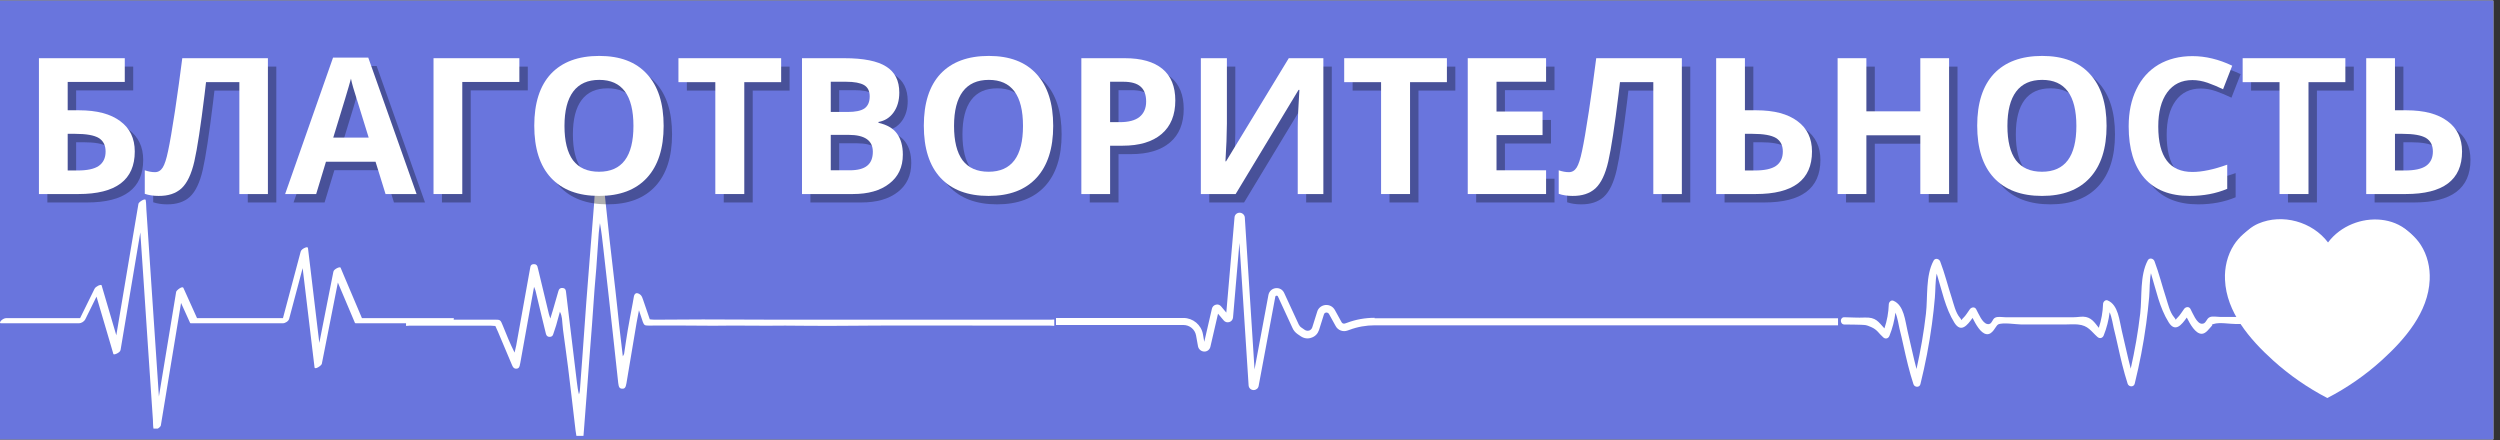
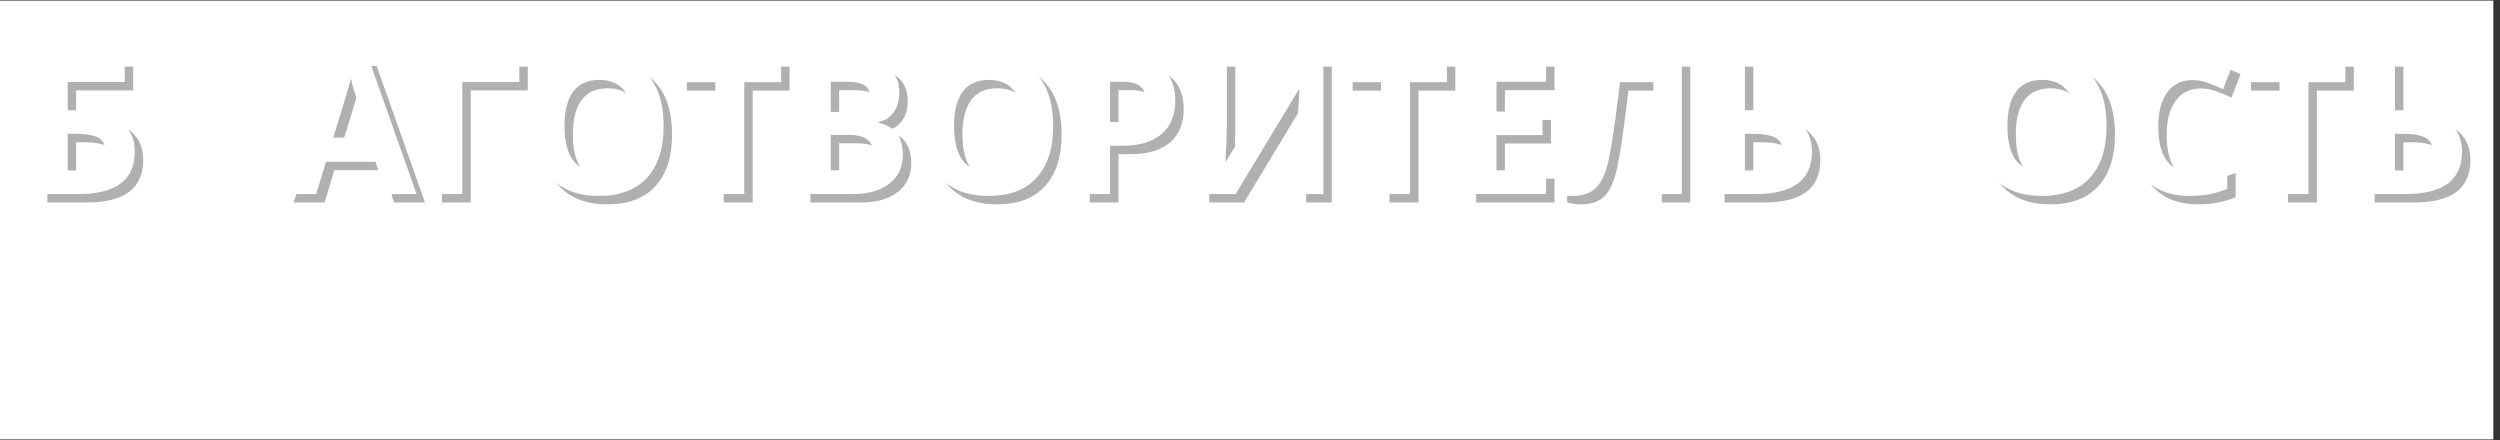
<svg xmlns="http://www.w3.org/2000/svg" width="250" zoomAndPan="magnify" viewBox="0 0 187.5 33" height="44" preserveAspectRatio="xMidYMid meet" version="1.0">
  <rect x="0" y="0" width="187.5" height="33" fill="#333333" stroke="none" />
  <defs>
    <g />
    <clipPath id="e2e67189cf">
      <path d="M 0 0.043 L 187 0.043 L 187 32.957 L 0 32.957 Z M 0 0.043 " clip-rule="nonzero" />
    </clipPath>
    <clipPath id="004a1fad23">
      <path d="M 138 16 L 182 16 L 182 29.867 L 138 29.867 Z M 138 16 " clip-rule="nonzero" />
    </clipPath>
    <clipPath id="23e6837f90">
      <path d="M 30.449 13.246 L 79.07 13.246 L 79.07 32.691 L 30.449 32.691 Z M 30.449 13.246 " clip-rule="nonzero" />
    </clipPath>
    <clipPath id="6534431203">
      <path d="M 0 14.957 L 34.047 14.957 L 34.047 32.145 L 0 32.145 Z M 0 14.957 " clip-rule="nonzero" />
    </clipPath>
    <clipPath id="a6068d947d">
      <path d="M 166.832 16.438 L 182.539 16.438 L 182.539 29.898 L 166.832 29.898 Z M 166.832 16.438 " clip-rule="nonzero" />
    </clipPath>
    <clipPath id="4c516e1e47">
      <path d="M 79.121 15.953 L 138 15.953 L 138 29.418 L 79.121 29.418 Z M 79.121 15.953 " clip-rule="nonzero" />
    </clipPath>
  </defs>
  <g clip-path="url(#e2e67189cf)">
    <path fill="#ffffff" d="M 0 0.043 L 187 0.043 L 187 32.957 L 0 32.957 Z M 0 0.043 " fill-opacity="1" fill-rule="nonzero" />
-     <path fill="#6975dd" d="M 0 0.043 L 187 0.043 L 187 32.957 L 0 32.957 Z M 0 0.043 " fill-opacity="1" fill-rule="nonzero" />
  </g>
  <g clip-path="url(#004a1fad23)">
-     <path fill="#ffffff" d="M 138.328 23.793 C 138.828 23.801 139.336 23.84 139.836 23.816 C 140.711 23.777 140.875 24.141 141.332 24.629 C 141.531 24.039 141.637 23.457 141.66 22.816 C 141.664 22.66 141.832 22.48 142.004 22.555 C 142.809 22.895 142.883 24.066 143.066 24.824 C 143.293 25.773 143.488 26.73 143.738 27.676 C 144.043 26.305 144.285 24.926 144.445 23.535 C 144.594 22.27 144.402 20.691 145.02 19.547 C 145.141 19.324 145.438 19.406 145.516 19.613 C 145.859 20.508 146.086 21.438 146.383 22.348 C 146.531 22.809 146.668 23.441 146.977 23.809 C 147.211 24.082 147.016 24.062 147.246 23.844 C 147.43 23.676 147.594 23.387 147.742 23.188 C 147.859 23.035 148.105 22.992 148.211 23.188 C 148.387 23.504 148.672 24.246 149.059 24.305 C 149.434 24.367 149.379 23.906 149.68 23.805 C 149.883 23.734 150.188 23.793 150.402 23.793 C 151.168 23.793 151.934 23.793 152.699 23.793 C 153.645 23.793 154.59 23.793 155.535 23.793 C 155.77 23.793 156.016 23.746 156.242 23.75 C 156.844 23.77 157.094 24.191 157.41 24.586 C 157.602 24.004 157.707 23.422 157.73 22.793 C 157.734 22.637 157.902 22.457 158.074 22.531 C 158.879 22.871 158.949 24.039 159.133 24.797 C 159.363 25.75 159.559 26.707 159.805 27.648 C 160.113 26.281 160.355 24.902 160.516 23.512 C 160.664 22.246 160.473 20.668 161.086 19.523 C 161.207 19.301 161.508 19.383 161.586 19.59 C 161.926 20.484 162.152 21.414 162.449 22.324 C 162.598 22.785 162.738 23.418 163.047 23.781 C 163.281 24.055 163.086 24.035 163.316 23.82 C 163.496 23.652 163.664 23.363 163.812 23.164 C 163.926 23.012 164.172 22.969 164.281 23.164 C 164.453 23.48 164.746 24.258 165.129 24.281 C 165.477 24.301 165.449 23.898 165.746 23.781 C 165.945 23.699 166.301 23.77 166.508 23.77 C 167.141 23.77 167.777 23.77 168.41 23.77 C 167.656 22.309 167.215 20.871 167.57 19.188 C 167.789 18.137 168.359 17.211 169.367 16.773 C 171.176 15.992 173.426 16.625 174.602 18.184 C 176.508 15.652 181.004 15.82 181.664 19.285 C 182.527 23.84 178.516 27.746 174.746 29.508 C 174.43 29.656 174.156 29.184 174.473 29.035 C 177.641 27.555 181.273 24.43 181.246 20.598 C 181.23 18.715 180.492 17.16 178.457 17 C 177.043 16.887 175.59 17.559 174.848 18.793 C 174.738 18.969 174.48 18.969 174.375 18.793 C 173.457 17.27 171.465 16.613 169.801 17.184 C 168.82 17.516 168.305 18.34 168.102 19.32 C 167.75 21.004 168.297 22.426 169.102 23.891 C 169.203 24.07 169.078 24.301 168.867 24.301 C 168.477 24.301 168.086 24.301 167.691 24.301 C 167.219 24.301 166.465 24.152 166.016 24.301 C 165.73 24.398 166.035 24.281 165.863 24.465 C 165.68 24.656 165.434 25.043 165.113 25.035 C 164.656 25.023 164.266 24.324 164.008 23.816 C 163.621 24.367 163.141 24.957 162.652 24.176 C 161.961 23.074 161.703 21.742 161.32 20.492 C 161.207 21.07 161.234 21.711 161.188 22.273 C 161.129 22.941 161.055 23.609 160.965 24.277 C 160.758 25.797 160.469 27.297 160.102 28.781 C 160.031 29.055 159.656 29.027 159.574 28.781 C 159.27 27.836 159.047 26.875 158.832 25.902 C 158.734 25.473 158.641 25.043 158.531 24.613 C 158.473 24.387 158.395 23.809 158.223 23.418 C 158.152 24.016 158.004 24.59 157.777 25.16 C 157.699 25.355 157.488 25.422 157.32 25.281 C 156.816 24.84 156.629 24.41 155.84 24.336 C 155.516 24.305 155.176 24.336 154.852 24.336 C 153.766 24.336 152.684 24.336 151.602 24.336 C 151.254 24.336 150.188 24.16 149.855 24.336 C 149.676 24.43 149.453 25.141 148.973 25.059 C 148.543 24.984 148.188 24.332 147.941 23.844 C 147.551 24.398 147.074 24.988 146.582 24.207 C 145.895 23.105 145.637 21.77 145.254 20.52 C 145.141 21.102 145.164 21.742 145.117 22.305 C 145.059 22.973 144.988 23.641 144.895 24.309 C 144.691 25.824 144.398 27.328 144.031 28.812 C 143.965 29.086 143.586 29.059 143.508 28.812 C 143.199 27.867 142.977 26.906 142.762 25.934 C 142.668 25.504 142.57 25.074 142.461 24.645 C 142.406 24.414 142.324 23.84 142.156 23.449 C 142.082 24.047 141.938 24.621 141.707 25.191 C 141.629 25.387 141.418 25.453 141.254 25.312 C 140.887 24.992 140.812 24.738 140.34 24.531 C 139.922 24.352 139.941 24.383 139.586 24.359 C 139.168 24.336 138.746 24.348 138.328 24.34 C 137.977 24.328 137.977 23.785 138.328 23.793 Z M 138.328 23.793 " fill-opacity="1" fill-rule="nonzero" />
-   </g>
+     </g>
  <g clip-path="url(#23e6837f90)">
    <path fill="#ffffff" d="M 79.121 24.441 C 79 24.434 78.879 24.422 78.758 24.422 C 75.246 24.418 71.73 24.418 68.219 24.414 C 67.383 24.414 66.551 24.41 65.719 24.418 C 64.531 24.422 63.344 24.441 62.16 24.441 C 61.066 24.445 59.977 24.426 58.887 24.422 C 58.426 24.422 57.969 24.43 57.512 24.43 C 56.637 24.426 55.766 24.418 54.891 24.418 C 54.418 24.418 53.949 24.434 53.477 24.43 C 52.602 24.43 51.73 24.418 50.855 24.414 C 50.117 24.41 49.379 24.414 48.641 24.418 C 48.367 24.418 48.309 24.395 48.215 24.152 C 48.121 23.891 48.039 23.621 47.922 23.27 C 47.852 23.641 47.793 23.918 47.746 24.195 C 47.492 25.707 47.238 27.227 46.984 28.742 C 46.93 29.07 46.852 29.168 46.648 29.152 C 46.469 29.137 46.406 29.047 46.367 28.727 C 46.234 27.508 46.102 26.285 45.969 25.066 C 45.852 24.008 45.734 22.949 45.617 21.891 C 45.496 20.793 45.371 19.691 45.246 18.594 C 45.176 17.977 45.109 17.359 44.996 16.738 C 44.965 16.988 44.926 17.238 44.906 17.488 C 44.84 18.363 44.785 19.238 44.723 20.113 C 44.684 20.641 44.629 21.164 44.59 21.688 C 44.523 22.59 44.465 23.488 44.398 24.391 C 44.336 25.266 44.262 26.137 44.195 27.012 C 44.129 27.875 44.07 28.734 44 29.598 C 43.926 30.594 43.844 31.59 43.77 32.586 C 43.758 32.711 43.754 32.832 43.609 32.883 C 43.422 32.949 43.262 32.863 43.223 32.652 C 43.176 32.414 43.156 32.172 43.125 31.93 C 42.953 30.48 42.789 29.031 42.609 27.586 C 42.492 26.637 42.352 25.688 42.227 24.738 C 42.191 24.457 42.18 24.176 42.148 23.895 C 42.125 23.723 42.086 23.555 41.992 23.379 C 41.898 23.723 41.809 24.062 41.711 24.402 C 41.645 24.625 41.562 24.836 41.496 25.055 C 41.457 25.191 41.379 25.258 41.238 25.266 C 41.07 25.273 40.98 25.18 40.945 25.039 C 40.852 24.672 40.766 24.305 40.676 23.938 C 40.508 23.23 40.34 22.523 40.168 21.816 C 40.148 21.738 40.113 21.668 40.055 21.512 C 39.898 22.359 39.758 23.125 39.621 23.891 C 39.422 25.004 39.223 26.121 39.02 27.234 C 39.016 27.262 39.004 27.289 39 27.312 C 38.977 27.484 38.93 27.645 38.723 27.652 C 38.531 27.656 38.457 27.52 38.391 27.355 C 38.047 26.531 37.699 25.711 37.352 24.895 C 37.289 24.746 37.219 24.602 37.152 24.449 C 37.031 24.438 36.922 24.426 36.816 24.426 C 34.777 24.426 32.734 24.426 30.695 24.426 C 30.613 24.426 30.535 24.438 30.453 24.445 C 30.453 24.285 30.453 24.121 30.453 23.961 C 30.656 23.965 30.859 23.973 31.059 23.973 C 33.062 23.973 35.059 23.973 37.062 23.973 C 37.531 23.973 37.531 23.977 37.711 24.418 C 37.98 25.094 38.254 25.766 38.594 26.445 C 38.637 26.262 38.684 26.078 38.719 25.895 C 39.039 24.113 39.359 22.336 39.68 20.555 C 39.711 20.371 39.746 20.184 39.781 20 C 39.805 19.875 39.895 19.82 40.012 19.812 C 40.148 19.801 40.254 19.844 40.305 19.977 C 40.328 20.039 40.34 20.105 40.355 20.172 C 40.625 21.301 40.895 22.426 41.168 23.555 C 41.188 23.645 41.227 23.73 41.277 23.887 C 41.359 23.621 41.422 23.418 41.48 23.219 C 41.617 22.754 41.75 22.289 41.883 21.82 C 41.93 21.648 42.039 21.582 42.211 21.598 C 42.383 21.617 42.434 21.73 42.449 21.879 C 42.535 22.586 42.617 23.293 42.703 24 C 42.77 24.547 42.836 25.094 42.902 25.641 C 43.027 26.66 43.148 27.68 43.27 28.695 C 43.305 28.988 43.344 29.277 43.422 29.578 C 43.445 29.492 43.484 29.406 43.488 29.32 C 43.555 28.5 43.613 27.676 43.672 26.855 C 43.773 25.457 43.871 24.055 43.973 22.656 C 44.062 21.457 44.16 20.262 44.254 19.066 C 44.352 17.828 44.453 16.59 44.551 15.352 C 44.586 14.867 44.617 14.379 44.648 13.895 C 44.656 13.773 44.66 13.652 44.672 13.531 C 44.691 13.367 44.762 13.246 44.953 13.246 C 45.137 13.246 45.207 13.352 45.227 13.527 C 45.262 13.875 45.316 14.223 45.355 14.57 C 45.477 15.684 45.59 16.797 45.711 17.91 C 45.855 19.199 46.012 20.484 46.156 21.773 C 46.258 22.645 46.344 23.52 46.438 24.391 C 46.523 25.148 46.617 25.906 46.711 26.723 C 46.766 26.625 46.801 26.582 46.809 26.531 C 46.898 25.945 46.98 25.359 47.078 24.777 C 47.191 24.113 47.32 23.449 47.445 22.785 C 47.477 22.602 47.512 22.414 47.543 22.23 C 47.57 22.094 47.645 21.98 47.773 21.988 C 47.875 21.992 47.996 22.066 48.07 22.145 C 48.145 22.23 48.188 22.355 48.227 22.469 C 48.395 22.949 48.559 23.434 48.734 23.949 C 48.84 23.957 48.961 23.977 49.078 23.977 C 50.289 23.973 51.504 23.957 52.715 23.957 C 54.297 23.957 55.875 23.973 57.453 23.973 C 59.074 23.977 60.695 23.977 62.312 23.977 C 63.461 23.977 64.605 23.977 65.75 23.977 C 70.102 23.977 74.449 23.977 78.801 23.977 C 78.906 23.977 79.016 23.965 79.121 23.961 C 79.121 24.117 79.121 24.281 79.121 24.441 Z M 79.121 24.441 " fill-opacity="1" fill-rule="nonzero" />
  </g>
  <g clip-path="url(#6534431203)">
-     <path fill="#ffffff" d="M 33.973 23.859 C 33.199 23.859 32.426 23.859 31.648 23.859 C 30.414 23.859 29.18 23.859 27.941 23.859 C 27.676 23.859 27.41 23.859 27.145 23.859 C 26.68 22.758 26.215 21.66 25.746 20.559 C 25.68 20.402 25.613 20.242 25.547 20.082 C 25.508 19.992 25.293 20.102 25.25 20.125 C 25.156 20.18 25.027 20.262 25.004 20.379 C 24.844 21.188 24.684 21.996 24.523 22.805 C 24.332 23.773 24.141 24.746 23.949 25.719 C 23.895 25.262 23.84 24.805 23.785 24.352 C 23.602 22.793 23.414 21.234 23.227 19.676 C 23.184 19.32 23.141 18.961 23.098 18.605 C 23.086 18.488 22.898 18.566 22.836 18.598 C 22.723 18.652 22.586 18.742 22.551 18.871 C 22.137 20.426 21.723 21.98 21.309 23.535 C 21.281 23.641 21.25 23.75 21.223 23.859 C 20.578 23.859 19.93 23.859 19.285 23.859 C 18.047 23.859 16.812 23.859 15.578 23.859 C 15.309 23.859 15.043 23.859 14.777 23.859 C 14.438 23.102 14.094 22.348 13.754 21.59 C 13.676 21.422 13.23 21.773 13.211 21.891 C 13.02 23.051 12.828 24.215 12.637 25.375 C 12.395 26.828 12.156 28.281 11.918 29.738 C 11.836 28.555 11.758 27.375 11.68 26.195 C 11.57 24.57 11.461 22.945 11.352 21.32 C 11.258 19.91 11.164 18.5 11.07 17.09 C 11.039 16.629 11.008 16.168 10.977 15.707 C 10.961 15.492 10.969 15.262 10.934 15.051 C 10.93 15.039 10.93 15.031 10.93 15.02 C 10.918 14.828 10.406 15.141 10.383 15.285 C 10.168 16.551 9.957 17.816 9.742 19.078 C 9.406 21.094 9.066 23.109 8.727 25.125 C 8.727 25.133 8.727 25.141 8.723 25.148 C 8.414 24.098 8.105 23.051 7.797 22 C 7.738 21.801 7.68 21.602 7.621 21.402 C 7.598 21.324 7.395 21.41 7.363 21.426 C 7.262 21.477 7.145 21.555 7.09 21.66 C 6.73 22.395 6.367 23.125 6.008 23.859 C 5.453 23.859 4.902 23.859 4.352 23.859 C 3.301 23.859 2.25 23.859 1.199 23.859 C 0.957 23.859 0.715 23.859 0.469 23.859 C 0.332 23.859 0.18 23.949 0.082 24.047 C 0.035 24.098 -0.07 24.246 0.074 24.246 C 0.73 24.246 1.391 24.246 2.047 24.246 C 3.098 24.246 4.148 24.246 5.199 24.246 C 5.441 24.246 5.688 24.246 5.93 24.246 C 6.094 24.246 6.316 24.109 6.391 23.961 C 6.672 23.391 6.957 22.816 7.238 22.246 C 7.602 23.48 7.965 24.715 8.328 25.949 C 8.387 26.148 8.445 26.348 8.5 26.543 C 8.527 26.637 8.762 26.52 8.797 26.5 C 8.891 26.449 9.023 26.363 9.043 26.246 C 9.258 24.98 9.469 23.719 9.68 22.453 C 9.961 20.781 10.242 19.105 10.523 17.434 C 10.605 18.625 10.684 19.816 10.766 21.008 C 10.875 22.633 10.984 24.258 11.09 25.883 C 11.188 27.289 11.281 28.699 11.375 30.109 C 11.406 30.57 11.438 31.031 11.469 31.496 C 11.48 31.711 11.473 31.941 11.512 32.152 C 11.512 32.16 11.512 32.172 11.512 32.18 C 11.527 32.375 12.039 32.062 12.062 31.914 C 12.254 30.754 12.445 29.59 12.637 28.43 C 12.941 26.582 13.246 24.738 13.551 22.895 C 13.562 22.836 13.57 22.777 13.578 22.719 C 13.805 23.219 14.031 23.719 14.258 24.219 C 14.273 24.238 14.297 24.25 14.324 24.246 C 15.102 24.246 15.875 24.246 16.648 24.246 C 17.887 24.246 19.121 24.246 20.359 24.246 C 20.641 24.246 20.926 24.246 21.211 24.246 C 21.387 24.246 21.637 24.094 21.684 23.918 C 22.023 22.648 22.359 21.379 22.699 20.109 C 22.766 20.676 22.832 21.242 22.902 21.805 C 23.086 23.363 23.273 24.922 23.461 26.48 C 23.504 26.836 23.547 27.191 23.59 27.551 C 23.613 27.754 24.109 27.422 24.137 27.285 C 24.297 26.477 24.457 25.668 24.617 24.859 C 24.855 23.637 25.098 22.414 25.34 21.191 C 25.699 22.039 26.059 22.891 26.418 23.738 C 26.488 23.898 26.555 24.059 26.621 24.219 C 26.641 24.238 26.664 24.25 26.691 24.246 C 27.465 24.246 28.238 24.246 29.016 24.246 C 30.25 24.246 31.488 24.246 32.723 24.246 C 33.008 24.246 33.293 24.246 33.578 24.246 C 33.715 24.246 33.871 24.152 33.965 24.055 C 34.012 24.008 34.117 23.859 33.973 23.859 " fill-opacity="1" fill-rule="nonzero" />
-   </g>
+     </g>
  <g clip-path="url(#a6068d947d)">
    <path fill="#ffffff" d="M 181.555 18.363 C 180.781 17.172 179.32 16.438 177.879 16.516 C 176.516 16.59 175.223 17.383 174.551 18.543 C 173.879 17.383 172.586 16.59 171.223 16.516 C 169.781 16.438 168.32 17.172 167.547 18.363 C 167.047 19.137 166.832 20.07 166.875 20.984 C 166.98 23.418 168.727 25.441 170.469 27.02 C 171.699 28.133 173.074 29.086 174.551 29.852 C 176.031 29.086 177.406 28.133 178.633 27.02 C 180.375 25.441 182.121 23.418 182.227 20.984 C 182.27 20.07 182.055 19.137 181.555 18.363 Z M 181.555 18.363 " fill-opacity="1" fill-rule="nonzero" />
  </g>
  <g clip-path="url(#4c516e1e47)">
    <path fill="#ffffff" d="M 103.094 23.836 C 102.387 23.836 101.676 23.961 101.012 24.215 L 100.871 24.262 C 100.781 24.293 100.668 24.262 100.621 24.168 L 100.117 23.254 C 99.969 22.988 99.703 22.852 99.406 22.875 C 99.109 22.91 98.867 23.102 98.789 23.379 L 98.422 24.547 C 98.387 24.66 98.297 24.754 98.191 24.789 C 98.078 24.82 97.961 24.809 97.859 24.742 L 97.609 24.57 C 97.516 24.512 97.449 24.422 97.402 24.328 L 96.312 21.969 C 96.199 21.719 95.945 21.578 95.672 21.613 C 95.398 21.648 95.191 21.844 95.133 22.117 L 94.09 27.707 L 93.359 16.285 C 93.336 16.117 93.176 15.953 92.969 15.953 C 92.773 15.953 92.602 16.105 92.59 16.297 L 91.973 23.445 L 91.582 22.977 C 91.488 22.863 91.328 22.805 91.191 22.852 C 91.043 22.887 90.93 23 90.895 23.148 L 90.32 25.637 L 90.219 25.062 C 90.094 24.363 89.473 23.848 88.762 23.848 L 79.199 23.848 L 79.199 24.375 L 88.762 24.375 C 89.223 24.375 89.621 24.707 89.703 25.152 L 89.852 25.98 C 89.898 26.195 90.082 26.355 90.309 26.367 C 90.539 26.379 90.734 26.219 90.781 26 L 91.352 23.527 L 91.777 24.031 C 91.879 24.156 92.039 24.203 92.199 24.156 C 92.348 24.113 92.465 23.973 92.477 23.812 L 92.957 18.223 L 93.645 28.898 C 93.656 29.094 93.805 29.242 94 29.254 C 94.012 29.254 94.012 29.254 94.023 29.254 C 94.207 29.254 94.367 29.129 94.398 28.945 L 95.648 22.254 C 95.66 22.188 95.707 22.176 95.742 22.176 C 95.762 22.176 95.82 22.176 95.844 22.234 L 96.934 24.594 C 97.012 24.777 97.148 24.938 97.309 25.051 L 97.562 25.223 C 97.801 25.383 98.09 25.43 98.363 25.324 C 98.641 25.234 98.832 25.027 98.926 24.754 L 99.293 23.586 C 99.324 23.457 99.441 23.445 99.465 23.438 C 99.496 23.438 99.602 23.438 99.668 23.539 L 100.176 24.457 C 100.348 24.777 100.734 24.914 101.066 24.789 L 101.203 24.742 C 101.812 24.512 102.453 24.398 103.105 24.398 L 137.852 24.398 L 137.852 23.871 L 103.094 23.871 Z M 103.094 23.836 " fill-opacity="1" fill-rule="nonzero" />
  </g>
  <g fill="#000000" fill-opacity="0.31">
    <g transform="translate(2.271, 15.185)">
      <g>
        <path d="M 3.438 -6.281 L 4.297 -6.281 C 5.629 -6.281 6.656 -6.008 7.375 -5.469 C 8.102 -4.938 8.469 -4.176 8.469 -3.188 C 8.469 -1.062 7.062 0 4.25 0 L 1.281 0 L 1.281 -10.188 L 7.719 -10.188 L 7.719 -8.406 L 3.438 -8.406 Z M 3.438 -1.766 L 4.172 -1.766 C 4.898 -1.766 5.43 -1.879 5.766 -2.109 C 6.109 -2.348 6.281 -2.707 6.281 -3.188 C 6.281 -3.656 6.109 -3.992 5.766 -4.203 C 5.422 -4.41 4.832 -4.516 4 -4.516 L 3.438 -4.516 Z M 3.438 -1.766 " />
      </g>
    </g>
  </g>
  <g fill="#000000" fill-opacity="0.31">
    <g transform="translate(11.38, 15.185)">
      <g>
+         </g>
+     </g>
+   </g>
+   <g fill="#000000" fill-opacity="0.31">
+     <g transform="translate(22.016, 15.185)">
+       <g>
+         <path d="M 7.531 0 L 6.781 -2.422 L 3.062 -2.422 L 2.328 0 L 0 0 L 3.594 -10.234 L 6.234 -10.234 L 9.859 0 Z M 6.266 -4.234 C 5.586 -6.43 5.203 -7.676 5.109 -7.969 C 5.023 -8.258 4.969 -8.488 4.938 -8.656 C 4.781 -8.062 4.336 -6.586 3.609 -4.234 Z M 6.266 -4.234 " />
+       </g>
+     </g>
+   </g>
+   <g fill="#000000" fill-opacity="0.31">
+     <g transform="translate(31.865, 15.185)">
+       <g>
+         <path d="M 7.719 -10.188 L 7.719 -8.406 L 3.438 -8.406 L 3.438 0 L 1.281 0 L 1.281 -10.188 Z M 7.719 -10.188 " />
+       </g>
+     </g>
+   </g>
+   <g fill="#000000" fill-opacity="0.31">
+     <g transform="translate(39.873, 15.185)">
+       <g>
+         <path d="M 10.531 -5.109 C 10.531 -3.422 10.113 -2.125 9.281 -1.219 C 8.445 -0.312 7.25 0.141 5.688 0.141 C 4.125 0.141 2.922 -0.312 2.078 -1.219 C 1.242 -2.125 0.828 -3.426 0.828 -5.125 C 0.828 -6.82 1.242 -8.117 2.078 -9.016 C 2.922 -9.91 4.129 -10.359 5.703 -10.359 C 7.266 -10.359 8.457 -9.906 9.281 -9 C 10.113 -8.102 10.531 -6.805 10.531 -5.109 Z M 3.094 -5.109 C 3.094 -3.973 3.305 -3.113 3.734 -2.531 C 4.172 -1.957 4.82 -1.672 5.688 -1.672 C 7.406 -1.672 8.266 -2.816 8.266 -5.109 C 8.266 -7.41 7.41 -8.562 5.703 -8.562 C 4.836 -8.562 4.188 -8.27 3.75 -7.688 C 3.312 -7.102 3.094 -6.242 3.094 -5.109 Z M 3.094 -5.109 " />
+       </g>
+     </g>
+   </g>
+   <g fill="#000000" fill-opacity="0.31">
+     <g transform="translate(51.234, 15.185)">
+       <g>
+         <path d="M 5.219 0 L 3.047 0 L 3.047 -8.391 L 0.281 -8.391 L 0.281 -10.188 L 7.984 -10.188 L 7.984 -8.391 L 5.219 -8.391 Z M 5.219 0 " />
+       </g>
+     </g>
+   </g>
+   <g fill="#000000" fill-opacity="0.31">
+     <g transform="translate(59.5, 15.185)">
+       <g>
+         <path d="M 1.281 -10.188 L 4.453 -10.188 C 5.898 -10.188 6.945 -9.977 7.594 -9.562 C 8.25 -9.156 8.578 -8.504 8.578 -7.609 C 8.578 -7.004 8.43 -6.504 8.141 -6.109 C 7.859 -5.723 7.484 -5.488 7.016 -5.406 L 7.016 -5.344 C 7.66 -5.195 8.125 -4.926 8.406 -4.531 C 8.695 -4.133 8.844 -3.609 8.844 -2.953 C 8.844 -2.023 8.504 -1.301 7.828 -0.781 C 7.16 -0.258 6.25 0 5.094 0 L 1.281 0 Z M 3.438 -6.156 L 4.703 -6.156 C 5.285 -6.156 5.707 -6.242 5.969 -6.422 C 6.227 -6.609 6.359 -6.91 6.359 -7.328 C 6.359 -7.723 6.219 -8.004 5.938 -8.172 C 5.656 -8.336 5.203 -8.422 4.578 -8.422 L 3.438 -8.422 Z M 3.438 -4.438 L 3.438 -1.781 L 4.859 -1.781 C 5.453 -1.781 5.891 -1.895 6.172 -2.125 C 6.453 -2.352 6.594 -2.703 6.594 -3.172 C 6.594 -4.016 5.988 -4.438 4.781 -4.438 Z M 3.438 -4.438 " />
+       </g>
+     </g>
+   </g>
+   <g fill="#000000" fill-opacity="0.31">
+     <g transform="translate(69.091, 15.185)">
+       <g>
+         <path d="M 10.531 -5.109 C 10.531 -3.422 10.113 -2.125 9.281 -1.219 C 8.445 -0.312 7.25 0.141 5.688 0.141 C 4.125 0.141 2.922 -0.312 2.078 -1.219 C 1.242 -2.125 0.828 -3.426 0.828 -5.125 C 0.828 -6.82 1.242 -8.117 2.078 -9.016 C 2.922 -9.91 4.129 -10.359 5.703 -10.359 C 7.266 -10.359 8.457 -9.906 9.281 -9 C 10.113 -8.102 10.531 -6.805 10.531 -5.109 Z M 3.094 -5.109 C 3.094 -3.973 3.305 -3.113 3.734 -2.531 C 4.172 -1.957 4.82 -1.672 5.688 -1.672 C 7.406 -1.672 8.266 -2.816 8.266 -5.109 C 8.266 -7.41 7.41 -8.562 5.703 -8.562 C 4.836 -8.562 4.188 -8.27 3.75 -7.688 C 3.312 -7.102 3.094 -6.242 3.094 -5.109 Z M 3.094 -5.109 " />
+       </g>
+     </g>
+   </g>
+   <g fill="#000000" fill-opacity="0.31">
+     <g transform="translate(80.451, 15.185)">
+       <g>
+         <path d="M 3.438 -5.391 L 4.156 -5.391 C 4.82 -5.391 5.316 -5.52 5.641 -5.781 C 5.973 -6.051 6.141 -6.438 6.141 -6.938 C 6.141 -7.445 6 -7.82 5.719 -8.062 C 5.445 -8.301 5.016 -8.422 4.422 -8.422 L 3.438 -8.422 Z M 8.328 -7.016 C 8.328 -5.922 7.984 -5.082 7.297 -4.5 C 6.609 -3.914 5.633 -3.625 4.375 -3.625 L 3.438 -3.625 L 3.438 0 L 1.281 0 L 1.281 -10.188 L 4.547 -10.188 C 5.773 -10.188 6.711 -9.922 7.359 -9.391 C 8.004 -8.859 8.328 -8.066 8.328 -7.016 Z M 8.328 -7.016 " />
+       </g>
+     </g>
+   </g>
+   <g fill="#000000" fill-opacity="0.31">
+     <g transform="translate(89.415, 15.185)">
+       <g>
+         <path d="M 1.281 -10.188 L 3.234 -10.188 L 3.234 -5.266 L 3.203 -3.953 L 3.125 -2.453 L 3.172 -2.453 L 7.875 -10.188 L 10.469 -10.188 L 10.469 0 L 8.547 0 L 8.547 -4.891 C 8.547 -5.547 8.586 -6.52 8.672 -7.812 L 8.609 -7.812 L 3.891 0 L 1.281 0 Z M 1.281 -10.188 " />
+       </g>
+     </g>
+   </g>
+   <g fill="#000000" fill-opacity="0.31">
+     <g transform="translate(101.166, 15.185)">
+       <g>
+         <path d="M 5.219 0 L 3.047 0 L 3.047 -8.391 L 0.281 -8.391 L 0.281 -10.188 L 7.984 -10.188 L 7.984 -8.391 L 5.219 -8.391 Z M 5.219 0 " />
+       </g>
+     </g>
+   </g>
+   <g fill="#000000" fill-opacity="0.31">
+     <g transform="translate(109.432, 15.185)">
+       <g>
+         <path d="M 7.156 0 L 1.281 0 L 1.281 -10.188 L 7.156 -10.188 L 7.156 -8.422 L 3.438 -8.422 L 3.438 -6.188 L 6.891 -6.188 L 6.891 -4.422 L 3.438 -4.422 L 3.438 -1.781 L 7.156 -1.781 Z M 7.156 0 " />
+       </g>
+     </g>
+   </g>
+   <g fill="#000000" fill-opacity="0.31">
+     <g transform="translate(117.426, 15.185)">
+       <g>
        <path d="M 9.344 0 L 7.203 0 L 7.203 -8.391 L 4.703 -8.391 L 4.594 -7.469 C 4.301 -5.082 4.047 -3.41 3.828 -2.453 C 3.609 -1.492 3.285 -0.816 2.859 -0.422 C 2.43 -0.035 1.859 0.148 1.141 0.141 C 0.754 0.141 0.41 0.086 0.109 -0.016 L 0.109 -1.781 C 0.379 -1.688 0.633 -1.641 0.875 -1.641 C 1.113 -1.641 1.305 -1.754 1.453 -1.984 C 1.598 -2.211 1.734 -2.629 1.859 -3.234 C 1.992 -3.848 2.164 -4.848 2.375 -6.234 C 2.582 -7.629 2.766 -8.945 2.922 -10.188 L 9.344 -10.188 Z M 9.344 0 " />
      </g>
    </g>
  </g>
  <g fill="#000000" fill-opacity="0.31">
-     <g transform="translate(22.016, 15.185)">
+     <g transform="translate(128.062, 15.185)">
+       <g>
+         <path d="M 8.469 -3.188 C 8.469 -1.062 7.062 0 4.25 0 L 1.281 0 L 1.281 -10.188 L 3.438 -10.188 L 3.438 -6.281 L 4.297 -6.281 C 5.629 -6.281 6.656 -6.008 7.375 -5.469 C 8.102 -4.938 8.469 -4.176 8.469 -3.188 Z M 3.438 -1.766 L 4.172 -1.766 C 4.898 -1.766 5.43 -1.879 5.766 -2.109 C 6.109 -2.348 6.281 -2.707 6.281 -3.188 C 6.281 -3.656 6.109 -3.992 5.766 -4.203 C 5.422 -4.41 4.832 -4.516 4 -4.516 L 3.438 -4.516 Z M 3.438 -1.766 " />
+       </g>
+     </g>
+   </g>
+   <g fill="#000000" fill-opacity="0.31">
+     <g transform="translate(137.172, 15.185)">
+       <g>
+         </g>
+     </g>
+   </g>
+   <g fill="#000000" fill-opacity="0.31">
+     <g transform="translate(148.093, 15.185)">
+       <g>
+         <path d="M 10.531 -5.109 C 10.531 -3.422 10.113 -2.125 9.281 -1.219 C 8.445 -0.312 7.25 0.141 5.688 0.141 C 4.125 0.141 2.922 -0.312 2.078 -1.219 C 1.242 -2.125 0.828 -3.426 0.828 -5.125 C 0.828 -6.82 1.242 -8.117 2.078 -9.016 C 2.922 -9.91 4.129 -10.359 5.703 -10.359 C 7.266 -10.359 8.457 -9.906 9.281 -9 C 10.113 -8.102 10.531 -6.805 10.531 -5.109 Z M 3.094 -5.109 C 3.094 -3.973 3.305 -3.113 3.734 -2.531 C 4.172 -1.957 4.82 -1.672 5.688 -1.672 C 7.406 -1.672 8.266 -2.816 8.266 -5.109 C 8.266 -7.41 7.41 -8.562 5.703 -8.562 C 4.836 -8.562 4.188 -8.27 3.75 -7.688 C 3.312 -7.102 3.094 -6.242 3.094 -5.109 Z M 3.094 -5.109 " />
+       </g>
+     </g>
+   </g>
+   <g fill="#000000" fill-opacity="0.31">
+     <g transform="translate(159.454, 15.185)">
+       <g>
+         <path d="M 5.609 -8.547 C 4.797 -8.547 4.164 -8.238 3.719 -7.625 C 3.27 -7.008 3.047 -6.156 3.047 -5.062 C 3.047 -2.789 3.898 -1.656 5.609 -1.656 C 6.328 -1.656 7.195 -1.836 8.219 -2.203 L 8.219 -0.391 C 7.375 -0.035 6.438 0.141 5.406 0.141 C 3.926 0.141 2.789 -0.305 2 -1.203 C 1.219 -2.109 0.828 -3.398 0.828 -5.078 C 0.828 -6.141 1.02 -7.066 1.406 -7.859 C 1.789 -8.66 2.344 -9.273 3.062 -9.703 C 3.789 -10.129 4.641 -10.344 5.609 -10.344 C 6.598 -10.344 7.594 -10.102 8.594 -9.625 L 7.906 -7.859 C 7.52 -8.047 7.133 -8.207 6.75 -8.344 C 6.363 -8.477 5.984 -8.547 5.609 -8.547 Z M 5.609 -8.547 " />
+       </g>
+     </g>
+   </g>
+   <g fill="#000000" fill-opacity="0.31">
+     <g transform="translate(168.55, 15.185)">
+       <g>
+         <path d="M 5.219 0 L 3.047 0 L 3.047 -8.391 L 0.281 -8.391 L 0.281 -10.188 L 7.984 -10.188 L 7.984 -8.391 L 5.219 -8.391 Z M 5.219 0 " />
+       </g>
+     </g>
+   </g>
+   <g fill="#000000" fill-opacity="0.31">
+     <g transform="translate(176.816, 15.185)">
+       <g>
+         <path d="M 8.469 -3.188 C 8.469 -1.062 7.062 0 4.25 0 L 1.281 0 L 1.281 -10.188 L 3.438 -10.188 L 3.438 -6.281 L 4.297 -6.281 C 5.629 -6.281 6.656 -6.008 7.375 -5.469 C 8.102 -4.938 8.469 -4.176 8.469 -3.188 Z M 3.438 -1.766 L 4.172 -1.766 C 4.898 -1.766 5.43 -1.879 5.766 -2.109 C 6.109 -2.348 6.281 -2.707 6.281 -3.188 C 6.281 -3.656 6.109 -3.992 5.766 -4.203 C 5.422 -4.41 4.832 -4.516 4 -4.516 L 3.438 -4.516 Z M 3.438 -1.766 " />
+       </g>
+     </g>
+   </g>
+   <g fill="#ffffff" fill-opacity="1">
+     <g transform="translate(1.639, 14.553)">
+       <g>
+         <path d="M 3.438 -6.281 L 4.297 -6.281 C 5.629 -6.281 6.656 -6.008 7.375 -5.469 C 8.102 -4.938 8.469 -4.176 8.469 -3.188 C 8.469 -1.062 7.062 0 4.25 0 L 1.281 0 L 1.281 -10.188 L 7.719 -10.188 L 7.719 -8.406 L 3.438 -8.406 Z M 3.438 -1.766 L 4.172 -1.766 C 4.898 -1.766 5.43 -1.879 5.766 -2.109 C 6.109 -2.348 6.281 -2.707 6.281 -3.188 C 6.281 -3.656 6.109 -3.992 5.766 -4.203 C 5.422 -4.41 4.832 -4.516 4 -4.516 L 3.438 -4.516 Z M 3.438 -1.766 " />
+       </g>
+     </g>
+   </g>
+   <g fill="#ffffff" fill-opacity="1">
+     <g transform="translate(10.749, 14.553)">
+       <g>
+         <path d="M 9.344 0 L 7.203 0 L 7.203 -8.391 L 4.703 -8.391 L 4.594 -7.469 C 4.301 -5.082 4.047 -3.41 3.828 -2.453 C 3.609 -1.492 3.285 -0.816 2.859 -0.422 C 2.43 -0.035 1.859 0.148 1.141 0.141 C 0.754 0.141 0.41 0.086 0.109 -0.016 L 0.109 -1.781 C 0.379 -1.688 0.633 -1.641 0.875 -1.641 C 1.113 -1.641 1.305 -1.754 1.453 -1.984 C 1.598 -2.211 1.734 -2.629 1.859 -3.234 C 1.992 -3.848 2.164 -4.848 2.375 -6.234 C 2.582 -7.629 2.766 -8.945 2.922 -10.188 L 9.344 -10.188 Z M 9.344 0 " />
+       </g>
+     </g>
+   </g>
+   <g fill="#ffffff" fill-opacity="1">
+     <g transform="translate(21.385, 14.553)">
      <g>
        <path d="M 7.531 0 L 6.781 -2.422 L 3.062 -2.422 L 2.328 0 L 0 0 L 3.594 -10.234 L 6.234 -10.234 L 9.859 0 Z M 6.266 -4.234 C 5.586 -6.43 5.203 -7.676 5.109 -7.969 C 5.023 -8.258 4.969 -8.488 4.938 -8.656 C 4.781 -8.062 4.336 -6.586 3.609 -4.234 Z M 6.266 -4.234 " />
      </g>
    </g>
  </g>
-   <g fill="#000000" fill-opacity="0.31">
-     <g transform="translate(31.865, 15.185)">
+   <g fill="#ffffff" fill-opacity="1">
+     <g transform="translate(31.233, 14.553)">
      <g>
        <path d="M 7.719 -10.188 L 7.719 -8.406 L 3.438 -8.406 L 3.438 0 L 1.281 0 L 1.281 -10.188 Z M 7.719 -10.188 " />
      </g>
    </g>
  </g>
-   <g fill="#000000" fill-opacity="0.31">
-     <g transform="translate(39.873, 15.185)">
-       <g>
-         <path d="M 10.531 -5.109 C 10.531 -3.422 10.113 -2.125 9.281 -1.219 C 8.445 -0.312 7.25 0.141 5.688 0.141 C 4.125 0.141 2.922 -0.312 2.078 -1.219 C 1.242 -2.125 0.828 -3.426 0.828 -5.125 C 0.828 -6.82 1.242 -8.117 2.078 -9.016 C 2.922 -9.91 4.129 -10.359 5.703 -10.359 C 7.266 -10.359 8.457 -9.906 9.281 -9 C 10.113 -8.102 10.531 -6.805 10.531 -5.109 Z M 3.094 -5.109 C 3.094 -3.973 3.305 -3.113 3.734 -2.531 C 4.172 -1.957 4.82 -1.672 5.688 -1.672 C 7.406 -1.672 8.266 -2.816 8.266 -5.109 C 8.266 -7.41 7.41 -8.562 5.703 -8.562 C 4.836 -8.562 4.188 -8.27 3.75 -7.688 C 3.312 -7.102 3.094 -6.242 3.094 -5.109 Z M 3.094 -5.109 " />
-       </g>
-     </g>
-   </g>
-   <g fill="#000000" fill-opacity="0.31">
-     <g transform="translate(51.234, 15.185)">
-       <g>
-         <path d="M 5.219 0 L 3.047 0 L 3.047 -8.391 L 0.281 -8.391 L 0.281 -10.188 L 7.984 -10.188 L 7.984 -8.391 L 5.219 -8.391 Z M 5.219 0 " />
-       </g>
-     </g>
-   </g>
-   <g fill="#000000" fill-opacity="0.31">
-     <g transform="translate(59.5, 15.185)">
+   <g fill="#ffffff" fill-opacity="1">
+     <g transform="translate(39.242, 14.553)">
+       <g>
+         <path d="M 10.531 -5.109 C 10.531 -3.422 10.113 -2.125 9.281 -1.219 C 8.445 -0.312 7.25 0.141 5.688 0.141 C 4.125 0.141 2.922 -0.312 2.078 -1.219 C 1.242 -2.125 0.828 -3.426 0.828 -5.125 C 0.828 -6.82 1.242 -8.117 2.078 -9.016 C 2.922 -9.91 4.129 -10.359 5.703 -10.359 C 7.266 -10.359 8.457 -9.906 9.281 -9 C 10.113 -8.102 10.531 -6.805 10.531 -5.109 Z M 3.094 -5.109 C 3.094 -3.973 3.305 -3.113 3.734 -2.531 C 4.172 -1.957 4.82 -1.672 5.688 -1.672 C 7.406 -1.672 8.266 -2.816 8.266 -5.109 C 8.266 -7.41 7.41 -8.562 5.703 -8.562 C 4.836 -8.562 4.188 -8.27 3.75 -7.688 C 3.312 -7.102 3.094 -6.242 3.094 -5.109 Z M 3.094 -5.109 " />
+       </g>
+     </g>
+   </g>
+   <g fill="#ffffff" fill-opacity="1">
+     <g transform="translate(50.602, 14.553)">
+       <g>
+         <path d="M 5.219 0 L 3.047 0 L 3.047 -8.391 L 0.281 -8.391 L 0.281 -10.188 L 7.984 -10.188 L 7.984 -8.391 L 5.219 -8.391 Z M 5.219 0 " />
+       </g>
+     </g>
+   </g>
+   <g fill="#ffffff" fill-opacity="1">
+     <g transform="translate(58.869, 14.553)">
      <g>
        <path d="M 1.281 -10.188 L 4.453 -10.188 C 5.898 -10.188 6.945 -9.977 7.594 -9.562 C 8.25 -9.156 8.578 -8.504 8.578 -7.609 C 8.578 -7.004 8.43 -6.504 8.141 -6.109 C 7.859 -5.723 7.484 -5.488 7.016 -5.406 L 7.016 -5.344 C 7.66 -5.195 8.125 -4.926 8.406 -4.531 C 8.695 -4.133 8.844 -3.609 8.844 -2.953 C 8.844 -2.023 8.504 -1.301 7.828 -0.781 C 7.16 -0.258 6.25 0 5.094 0 L 1.281 0 Z M 3.438 -6.156 L 4.703 -6.156 C 5.285 -6.156 5.707 -6.242 5.969 -6.422 C 6.227 -6.609 6.359 -6.91 6.359 -7.328 C 6.359 -7.723 6.219 -8.004 5.938 -8.172 C 5.656 -8.336 5.203 -8.422 4.578 -8.422 L 3.438 -8.422 Z M 3.438 -4.438 L 3.438 -1.781 L 4.859 -1.781 C 5.453 -1.781 5.891 -1.895 6.172 -2.125 C 6.453 -2.352 6.594 -2.703 6.594 -3.172 C 6.594 -4.016 5.988 -4.438 4.781 -4.438 Z M 3.438 -4.438 " />
      </g>
    </g>
  </g>
-   <g fill="#000000" fill-opacity="0.31">
-     <g transform="translate(69.091, 15.185)">
-       <g>
-         <path d="M 10.531 -5.109 C 10.531 -3.422 10.113 -2.125 9.281 -1.219 C 8.445 -0.312 7.25 0.141 5.688 0.141 C 4.125 0.141 2.922 -0.312 2.078 -1.219 C 1.242 -2.125 0.828 -3.426 0.828 -5.125 C 0.828 -6.82 1.242 -8.117 2.078 -9.016 C 2.922 -9.91 4.129 -10.359 5.703 -10.359 C 7.266 -10.359 8.457 -9.906 9.281 -9 C 10.113 -8.102 10.531 -6.805 10.531 -5.109 Z M 3.094 -5.109 C 3.094 -3.973 3.305 -3.113 3.734 -2.531 C 4.172 -1.957 4.82 -1.672 5.688 -1.672 C 7.406 -1.672 8.266 -2.816 8.266 -5.109 C 8.266 -7.41 7.41 -8.562 5.703 -8.562 C 4.836 -8.562 4.188 -8.27 3.75 -7.688 C 3.312 -7.102 3.094 -6.242 3.094 -5.109 Z M 3.094 -5.109 " />
-       </g>
-     </g>
-   </g>
-   <g fill="#000000" fill-opacity="0.31">
-     <g transform="translate(80.451, 15.185)">
+   <g fill="#ffffff" fill-opacity="1">
+     <g transform="translate(68.459, 14.553)">
+       <g>
+         <path d="M 10.531 -5.109 C 10.531 -3.422 10.113 -2.125 9.281 -1.219 C 8.445 -0.312 7.25 0.141 5.688 0.141 C 4.125 0.141 2.922 -0.312 2.078 -1.219 C 1.242 -2.125 0.828 -3.426 0.828 -5.125 C 0.828 -6.82 1.242 -8.117 2.078 -9.016 C 2.922 -9.91 4.129 -10.359 5.703 -10.359 C 7.266 -10.359 8.457 -9.906 9.281 -9 C 10.113 -8.102 10.531 -6.805 10.531 -5.109 Z M 3.094 -5.109 C 3.094 -3.973 3.305 -3.113 3.734 -2.531 C 4.172 -1.957 4.82 -1.672 5.688 -1.672 C 7.406 -1.672 8.266 -2.816 8.266 -5.109 C 8.266 -7.41 7.41 -8.562 5.703 -8.562 C 4.836 -8.562 4.188 -8.27 3.75 -7.688 C 3.312 -7.102 3.094 -6.242 3.094 -5.109 Z M 3.094 -5.109 " />
+       </g>
+     </g>
+   </g>
+   <g fill="#ffffff" fill-opacity="1">
+     <g transform="translate(79.82, 14.553)">
      <g>
        <path d="M 3.438 -5.391 L 4.156 -5.391 C 4.82 -5.391 5.316 -5.52 5.641 -5.781 C 5.973 -6.051 6.141 -6.438 6.141 -6.938 C 6.141 -7.445 6 -7.82 5.719 -8.062 C 5.445 -8.301 5.016 -8.422 4.422 -8.422 L 3.438 -8.422 Z M 8.328 -7.016 C 8.328 -5.922 7.984 -5.082 7.297 -4.5 C 6.609 -3.914 5.633 -3.625 4.375 -3.625 L 3.438 -3.625 L 3.438 0 L 1.281 0 L 1.281 -10.188 L 4.547 -10.188 C 5.773 -10.188 6.711 -9.922 7.359 -9.391 C 8.004 -8.859 8.328 -8.066 8.328 -7.016 Z M 8.328 -7.016 " />
      </g>
    </g>
  </g>
-   <g fill="#000000" fill-opacity="0.31">
-     <g transform="translate(89.415, 15.185)">
+   <g fill="#ffffff" fill-opacity="1">
+     <g transform="translate(88.783, 14.553)">
      <g>
        <path d="M 1.281 -10.188 L 3.234 -10.188 L 3.234 -5.266 L 3.203 -3.953 L 3.125 -2.453 L 3.172 -2.453 L 7.875 -10.188 L 10.469 -10.188 L 10.469 0 L 8.547 0 L 8.547 -4.891 C 8.547 -5.547 8.586 -6.52 8.672 -7.812 L 8.609 -7.812 L 3.891 0 L 1.281 0 Z M 1.281 -10.188 " />
      </g>
    </g>
  </g>
-   <g fill="#000000" fill-opacity="0.31">
-     <g transform="translate(101.166, 15.185)">
-       <g>
-         <path d="M 5.219 0 L 3.047 0 L 3.047 -8.391 L 0.281 -8.391 L 0.281 -10.188 L 7.984 -10.188 L 7.984 -8.391 L 5.219 -8.391 Z M 5.219 0 " />
-       </g>
-     </g>
-   </g>
-   <g fill="#000000" fill-opacity="0.31">
-     <g transform="translate(109.432, 15.185)">
+   <g fill="#ffffff" fill-opacity="1">
+     <g transform="translate(100.534, 14.553)">
+       <g>
+         <path d="M 5.219 0 L 3.047 0 L 3.047 -8.391 L 0.281 -8.391 L 0.281 -10.188 L 7.984 -10.188 L 7.984 -8.391 L 5.219 -8.391 Z M 5.219 0 " />
+       </g>
+     </g>
+   </g>
+   <g fill="#ffffff" fill-opacity="1">
+     <g transform="translate(108.8, 14.553)">
      <g>
        <path d="M 7.156 0 L 1.281 0 L 1.281 -10.188 L 7.156 -10.188 L 7.156 -8.422 L 3.438 -8.422 L 3.438 -6.188 L 6.891 -6.188 L 6.891 -4.422 L 3.438 -4.422 L 3.438 -1.781 L 7.156 -1.781 Z M 7.156 0 " />
      </g>
    </g>
  </g>
-   <g fill="#000000" fill-opacity="0.31">
-     <g transform="translate(117.426, 15.185)">
+   <g fill="#ffffff" fill-opacity="1">
+     <g transform="translate(116.795, 14.553)">
      <g>
        <path d="M 9.344 0 L 7.203 0 L 7.203 -8.391 L 4.703 -8.391 L 4.594 -7.469 C 4.301 -5.082 4.047 -3.41 3.828 -2.453 C 3.609 -1.492 3.285 -0.816 2.859 -0.422 C 2.43 -0.035 1.859 0.148 1.141 0.141 C 0.754 0.141 0.41 0.086 0.109 -0.016 L 0.109 -1.781 C 0.379 -1.688 0.633 -1.641 0.875 -1.641 C 1.113 -1.641 1.305 -1.754 1.453 -1.984 C 1.598 -2.211 1.734 -2.629 1.859 -3.234 C 1.992 -3.848 2.164 -4.848 2.375 -6.234 C 2.582 -7.629 2.766 -8.945 2.922 -10.188 L 9.344 -10.188 Z M 9.344 0 " />
      </g>
    </g>
  </g>
-   <g fill="#000000" fill-opacity="0.31">
-     <g transform="translate(128.062, 15.185)">
+   <g fill="#ffffff" fill-opacity="1">
+     <g transform="translate(127.431, 14.553)">
      <g>
        <path d="M 8.469 -3.188 C 8.469 -1.062 7.062 0 4.25 0 L 1.281 0 L 1.281 -10.188 L 3.438 -10.188 L 3.438 -6.281 L 4.297 -6.281 C 5.629 -6.281 6.656 -6.008 7.375 -5.469 C 8.102 -4.938 8.469 -4.176 8.469 -3.188 Z M 3.438 -1.766 L 4.172 -1.766 C 4.898 -1.766 5.43 -1.879 5.766 -2.109 C 6.109 -2.348 6.281 -2.707 6.281 -3.188 C 6.281 -3.656 6.109 -3.992 5.766 -4.203 C 5.422 -4.41 4.832 -4.516 4 -4.516 L 3.438 -4.516 Z M 3.438 -1.766 " />
      </g>
    </g>
  </g>
-   <g fill="#000000" fill-opacity="0.31">
-     <g transform="translate(137.172, 15.185)">
+   <g fill="#ffffff" fill-opacity="1">
+     <g transform="translate(136.54, 14.553)">
      <g>
        <path d="M 9.641 0 L 7.484 0 L 7.484 -4.406 L 3.438 -4.406 L 3.438 0 L 1.281 0 L 1.281 -10.188 L 3.438 -10.188 L 3.438 -6.203 L 7.484 -6.203 L 7.484 -10.188 L 9.641 -10.188 Z M 9.641 0 " />
      </g>
    </g>
  </g>
-   <g fill="#000000" fill-opacity="0.31">
-     <g transform="translate(148.093, 15.185)">
-       <g>
-         <path d="M 10.531 -5.109 C 10.531 -3.422 10.113 -2.125 9.281 -1.219 C 8.445 -0.312 7.25 0.141 5.688 0.141 C 4.125 0.141 2.922 -0.312 2.078 -1.219 C 1.242 -2.125 0.828 -3.426 0.828 -5.125 C 0.828 -6.82 1.242 -8.117 2.078 -9.016 C 2.922 -9.91 4.129 -10.359 5.703 -10.359 C 7.266 -10.359 8.457 -9.906 9.281 -9 C 10.113 -8.102 10.531 -6.805 10.531 -5.109 Z M 3.094 -5.109 C 3.094 -3.973 3.305 -3.113 3.734 -2.531 C 4.172 -1.957 4.82 -1.672 5.688 -1.672 C 7.406 -1.672 8.266 -2.816 8.266 -5.109 C 8.266 -7.41 7.41 -8.562 5.703 -8.562 C 4.836 -8.562 4.188 -8.27 3.75 -7.688 C 3.312 -7.102 3.094 -6.242 3.094 -5.109 Z M 3.094 -5.109 " />
-       </g>
-     </g>
-   </g>
-   <g fill="#000000" fill-opacity="0.31">
-     <g transform="translate(159.454, 15.185)">
+   <g fill="#ffffff" fill-opacity="1">
+     <g transform="translate(147.462, 14.553)">
+       <g>
+         <path d="M 10.531 -5.109 C 10.531 -3.422 10.113 -2.125 9.281 -1.219 C 8.445 -0.312 7.25 0.141 5.688 0.141 C 4.125 0.141 2.922 -0.312 2.078 -1.219 C 1.242 -2.125 0.828 -3.426 0.828 -5.125 C 0.828 -6.82 1.242 -8.117 2.078 -9.016 C 2.922 -9.91 4.129 -10.359 5.703 -10.359 C 7.266 -10.359 8.457 -9.906 9.281 -9 C 10.113 -8.102 10.531 -6.805 10.531 -5.109 Z M 3.094 -5.109 C 3.094 -3.973 3.305 -3.113 3.734 -2.531 C 4.172 -1.957 4.82 -1.672 5.688 -1.672 C 7.406 -1.672 8.266 -2.816 8.266 -5.109 C 8.266 -7.41 7.41 -8.562 5.703 -8.562 C 4.836 -8.562 4.188 -8.27 3.75 -7.688 C 3.312 -7.102 3.094 -6.242 3.094 -5.109 Z M 3.094 -5.109 " />
+       </g>
+     </g>
+   </g>
+   <g fill="#ffffff" fill-opacity="1">
+     <g transform="translate(158.823, 14.553)">
      <g>
        <path d="M 5.609 -8.547 C 4.797 -8.547 4.164 -8.238 3.719 -7.625 C 3.27 -7.008 3.047 -6.156 3.047 -5.062 C 3.047 -2.789 3.898 -1.656 5.609 -1.656 C 6.328 -1.656 7.195 -1.836 8.219 -2.203 L 8.219 -0.391 C 7.375 -0.035 6.438 0.141 5.406 0.141 C 3.926 0.141 2.789 -0.305 2 -1.203 C 1.219 -2.109 0.828 -3.398 0.828 -5.078 C 0.828 -6.141 1.02 -7.066 1.406 -7.859 C 1.789 -8.66 2.344 -9.273 3.062 -9.703 C 3.789 -10.129 4.641 -10.344 5.609 -10.344 C 6.598 -10.344 7.594 -10.102 8.594 -9.625 L 7.906 -7.859 C 7.52 -8.047 7.133 -8.207 6.75 -8.344 C 6.363 -8.477 5.984 -8.547 5.609 -8.547 Z M 5.609 -8.547 " />
      </g>
    </g>
  </g>
-   <g fill="#000000" fill-opacity="0.31">
-     <g transform="translate(168.55, 15.185)">
-       <g>
-         <path d="M 5.219 0 L 3.047 0 L 3.047 -8.391 L 0.281 -8.391 L 0.281 -10.188 L 7.984 -10.188 L 7.984 -8.391 L 5.219 -8.391 Z M 5.219 0 " />
-       </g>
-     </g>
-   </g>
-   <g fill="#000000" fill-opacity="0.31">
-     <g transform="translate(176.816, 15.185)">
+   <g fill="#ffffff" fill-opacity="1">
+     <g transform="translate(167.918, 14.553)">
+       <g>
+         <path d="M 5.219 0 L 3.047 0 L 3.047 -8.391 L 0.281 -8.391 L 0.281 -10.188 L 7.984 -10.188 L 7.984 -8.391 L 5.219 -8.391 Z M 5.219 0 " />
+       </g>
+     </g>
+   </g>
+   <g fill="#ffffff" fill-opacity="1">
+     <g transform="translate(176.185, 14.553)">
      <g>
        <path d="M 8.469 -3.188 C 8.469 -1.062 7.062 0 4.25 0 L 1.281 0 L 1.281 -10.188 L 3.438 -10.188 L 3.438 -6.281 L 4.297 -6.281 C 5.629 -6.281 6.656 -6.008 7.375 -5.469 C 8.102 -4.938 8.469 -4.176 8.469 -3.188 Z M 3.438 -1.766 L 4.172 -1.766 C 4.898 -1.766 5.43 -1.879 5.766 -2.109 C 6.109 -2.348 6.281 -2.707 6.281 -3.188 C 6.281 -3.656 6.109 -3.992 5.766 -4.203 C 5.422 -4.41 4.832 -4.516 4 -4.516 L 3.438 -4.516 Z M 3.438 -1.766 " />
      </g>
    </g>
  </g>
-   <g fill="#ffffff" fill-opacity="1">
-     <g transform="translate(1.639, 14.553)">
-       <g>
-         <path d="M 3.438 -6.281 L 4.297 -6.281 C 5.629 -6.281 6.656 -6.008 7.375 -5.469 C 8.102 -4.938 8.469 -4.176 8.469 -3.188 C 8.469 -1.062 7.062 0 4.25 0 L 1.281 0 L 1.281 -10.188 L 7.719 -10.188 L 7.719 -8.406 L 3.438 -8.406 Z M 3.438 -1.766 L 4.172 -1.766 C 4.898 -1.766 5.43 -1.879 5.766 -2.109 C 6.109 -2.348 6.281 -2.707 6.281 -3.188 C 6.281 -3.656 6.109 -3.992 5.766 -4.203 C 5.422 -4.41 4.832 -4.516 4 -4.516 L 3.438 -4.516 Z M 3.438 -1.766 " />
-       </g>
-     </g>
-   </g>
-   <g fill="#ffffff" fill-opacity="1">
-     <g transform="translate(10.749, 14.553)">
-       <g>
-         <path d="M 9.344 0 L 7.203 0 L 7.203 -8.391 L 4.703 -8.391 L 4.594 -7.469 C 4.301 -5.082 4.047 -3.41 3.828 -2.453 C 3.609 -1.492 3.285 -0.816 2.859 -0.422 C 2.43 -0.035 1.859 0.148 1.141 0.141 C 0.754 0.141 0.41 0.086 0.109 -0.016 L 0.109 -1.781 C 0.379 -1.688 0.633 -1.641 0.875 -1.641 C 1.113 -1.641 1.305 -1.754 1.453 -1.984 C 1.598 -2.211 1.734 -2.629 1.859 -3.234 C 1.992 -3.848 2.164 -4.848 2.375 -6.234 C 2.582 -7.629 2.766 -8.945 2.922 -10.188 L 9.344 -10.188 Z M 9.344 0 " />
-       </g>
-     </g>
-   </g>
-   <g fill="#ffffff" fill-opacity="1">
-     <g transform="translate(21.385, 14.553)">
-       <g>
-         <path d="M 7.531 0 L 6.781 -2.422 L 3.062 -2.422 L 2.328 0 L 0 0 L 3.594 -10.234 L 6.234 -10.234 L 9.859 0 Z M 6.266 -4.234 C 5.586 -6.43 5.203 -7.676 5.109 -7.969 C 5.023 -8.258 4.969 -8.488 4.938 -8.656 C 4.781 -8.062 4.336 -6.586 3.609 -4.234 Z M 6.266 -4.234 " />
-       </g>
-     </g>
-   </g>
-   <g fill="#ffffff" fill-opacity="1">
-     <g transform="translate(31.233, 14.553)">
-       <g>
-         <path d="M 7.719 -10.188 L 7.719 -8.406 L 3.438 -8.406 L 3.438 0 L 1.281 0 L 1.281 -10.188 Z M 7.719 -10.188 " />
-       </g>
-     </g>
-   </g>
-   <g fill="#ffffff" fill-opacity="1">
-     <g transform="translate(39.242, 14.553)">
-       <g>
-         <path d="M 10.531 -5.109 C 10.531 -3.422 10.113 -2.125 9.281 -1.219 C 8.445 -0.312 7.25 0.141 5.688 0.141 C 4.125 0.141 2.922 -0.312 2.078 -1.219 C 1.242 -2.125 0.828 -3.426 0.828 -5.125 C 0.828 -6.82 1.242 -8.117 2.078 -9.016 C 2.922 -9.91 4.129 -10.359 5.703 -10.359 C 7.266 -10.359 8.457 -9.906 9.281 -9 C 10.113 -8.102 10.531 -6.805 10.531 -5.109 Z M 3.094 -5.109 C 3.094 -3.973 3.305 -3.113 3.734 -2.531 C 4.172 -1.957 4.82 -1.672 5.688 -1.672 C 7.406 -1.672 8.266 -2.816 8.266 -5.109 C 8.266 -7.41 7.41 -8.562 5.703 -8.562 C 4.836 -8.562 4.188 -8.27 3.75 -7.688 C 3.312 -7.102 3.094 -6.242 3.094 -5.109 Z M 3.094 -5.109 " />
-       </g>
-     </g>
-   </g>
-   <g fill="#ffffff" fill-opacity="1">
-     <g transform="translate(50.602, 14.553)">
-       <g>
-         <path d="M 5.219 0 L 3.047 0 L 3.047 -8.391 L 0.281 -8.391 L 0.281 -10.188 L 7.984 -10.188 L 7.984 -8.391 L 5.219 -8.391 Z M 5.219 0 " />
-       </g>
-     </g>
-   </g>
-   <g fill="#ffffff" fill-opacity="1">
-     <g transform="translate(58.869, 14.553)">
-       <g>
-         <path d="M 1.281 -10.188 L 4.453 -10.188 C 5.898 -10.188 6.945 -9.977 7.594 -9.562 C 8.25 -9.156 8.578 -8.504 8.578 -7.609 C 8.578 -7.004 8.43 -6.504 8.141 -6.109 C 7.859 -5.723 7.484 -5.488 7.016 -5.406 L 7.016 -5.344 C 7.66 -5.195 8.125 -4.926 8.406 -4.531 C 8.695 -4.133 8.844 -3.609 8.844 -2.953 C 8.844 -2.023 8.504 -1.301 7.828 -0.781 C 7.16 -0.258 6.25 0 5.094 0 L 1.281 0 Z M 3.438 -6.156 L 4.703 -6.156 C 5.285 -6.156 5.707 -6.242 5.969 -6.422 C 6.227 -6.609 6.359 -6.91 6.359 -7.328 C 6.359 -7.723 6.219 -8.004 5.938 -8.172 C 5.656 -8.336 5.203 -8.422 4.578 -8.422 L 3.438 -8.422 Z M 3.438 -4.438 L 3.438 -1.781 L 4.859 -1.781 C 5.453 -1.781 5.891 -1.895 6.172 -2.125 C 6.453 -2.352 6.594 -2.703 6.594 -3.172 C 6.594 -4.016 5.988 -4.438 4.781 -4.438 Z M 3.438 -4.438 " />
-       </g>
-     </g>
-   </g>
-   <g fill="#ffffff" fill-opacity="1">
-     <g transform="translate(68.459, 14.553)">
-       <g>
-         <path d="M 10.531 -5.109 C 10.531 -3.422 10.113 -2.125 9.281 -1.219 C 8.445 -0.312 7.25 0.141 5.688 0.141 C 4.125 0.141 2.922 -0.312 2.078 -1.219 C 1.242 -2.125 0.828 -3.426 0.828 -5.125 C 0.828 -6.82 1.242 -8.117 2.078 -9.016 C 2.922 -9.91 4.129 -10.359 5.703 -10.359 C 7.266 -10.359 8.457 -9.906 9.281 -9 C 10.113 -8.102 10.531 -6.805 10.531 -5.109 Z M 3.094 -5.109 C 3.094 -3.973 3.305 -3.113 3.734 -2.531 C 4.172 -1.957 4.82 -1.672 5.688 -1.672 C 7.406 -1.672 8.266 -2.816 8.266 -5.109 C 8.266 -7.41 7.41 -8.562 5.703 -8.562 C 4.836 -8.562 4.188 -8.27 3.75 -7.688 C 3.312 -7.102 3.094 -6.242 3.094 -5.109 Z M 3.094 -5.109 " />
-       </g>
-     </g>
-   </g>
-   <g fill="#ffffff" fill-opacity="1">
-     <g transform="translate(79.82, 14.553)">
-       <g>
-         <path d="M 3.438 -5.391 L 4.156 -5.391 C 4.82 -5.391 5.316 -5.52 5.641 -5.781 C 5.973 -6.051 6.141 -6.438 6.141 -6.938 C 6.141 -7.445 6 -7.82 5.719 -8.062 C 5.445 -8.301 5.016 -8.422 4.422 -8.422 L 3.438 -8.422 Z M 8.328 -7.016 C 8.328 -5.922 7.984 -5.082 7.297 -4.5 C 6.609 -3.914 5.633 -3.625 4.375 -3.625 L 3.438 -3.625 L 3.438 0 L 1.281 0 L 1.281 -10.188 L 4.547 -10.188 C 5.773 -10.188 6.711 -9.922 7.359 -9.391 C 8.004 -8.859 8.328 -8.066 8.328 -7.016 Z M 8.328 -7.016 " />
-       </g>
-     </g>
-   </g>
-   <g fill="#ffffff" fill-opacity="1">
-     <g transform="translate(88.783, 14.553)">
-       <g>
-         <path d="M 1.281 -10.188 L 3.234 -10.188 L 3.234 -5.266 L 3.203 -3.953 L 3.125 -2.453 L 3.172 -2.453 L 7.875 -10.188 L 10.469 -10.188 L 10.469 0 L 8.547 0 L 8.547 -4.891 C 8.547 -5.547 8.586 -6.52 8.672 -7.812 L 8.609 -7.812 L 3.891 0 L 1.281 0 Z M 1.281 -10.188 " />
-       </g>
-     </g>
-   </g>
-   <g fill="#ffffff" fill-opacity="1">
-     <g transform="translate(100.534, 14.553)">
-       <g>
-         <path d="M 5.219 0 L 3.047 0 L 3.047 -8.391 L 0.281 -8.391 L 0.281 -10.188 L 7.984 -10.188 L 7.984 -8.391 L 5.219 -8.391 Z M 5.219 0 " />
-       </g>
-     </g>
-   </g>
-   <g fill="#ffffff" fill-opacity="1">
-     <g transform="translate(108.8, 14.553)">
-       <g>
-         <path d="M 7.156 0 L 1.281 0 L 1.281 -10.188 L 7.156 -10.188 L 7.156 -8.422 L 3.438 -8.422 L 3.438 -6.188 L 6.891 -6.188 L 6.891 -4.422 L 3.438 -4.422 L 3.438 -1.781 L 7.156 -1.781 Z M 7.156 0 " />
-       </g>
-     </g>
-   </g>
-   <g fill="#ffffff" fill-opacity="1">
-     <g transform="translate(116.795, 14.553)">
-       <g>
-         <path d="M 9.344 0 L 7.203 0 L 7.203 -8.391 L 4.703 -8.391 L 4.594 -7.469 C 4.301 -5.082 4.047 -3.41 3.828 -2.453 C 3.609 -1.492 3.285 -0.816 2.859 -0.422 C 2.43 -0.035 1.859 0.148 1.141 0.141 C 0.754 0.141 0.41 0.086 0.109 -0.016 L 0.109 -1.781 C 0.379 -1.688 0.633 -1.641 0.875 -1.641 C 1.113 -1.641 1.305 -1.754 1.453 -1.984 C 1.598 -2.211 1.734 -2.629 1.859 -3.234 C 1.992 -3.848 2.164 -4.848 2.375 -6.234 C 2.582 -7.629 2.766 -8.945 2.922 -10.188 L 9.344 -10.188 Z M 9.344 0 " />
-       </g>
-     </g>
-   </g>
-   <g fill="#ffffff" fill-opacity="1">
-     <g transform="translate(127.431, 14.553)">
-       <g>
-         <path d="M 8.469 -3.188 C 8.469 -1.062 7.062 0 4.25 0 L 1.281 0 L 1.281 -10.188 L 3.438 -10.188 L 3.438 -6.281 L 4.297 -6.281 C 5.629 -6.281 6.656 -6.008 7.375 -5.469 C 8.102 -4.938 8.469 -4.176 8.469 -3.188 Z M 3.438 -1.766 L 4.172 -1.766 C 4.898 -1.766 5.43 -1.879 5.766 -2.109 C 6.109 -2.348 6.281 -2.707 6.281 -3.188 C 6.281 -3.656 6.109 -3.992 5.766 -4.203 C 5.422 -4.41 4.832 -4.516 4 -4.516 L 3.438 -4.516 Z M 3.438 -1.766 " />
-       </g>
-     </g>
-   </g>
-   <g fill="#ffffff" fill-opacity="1">
-     <g transform="translate(136.54, 14.553)">
-       <g>
-         <path d="M 9.641 0 L 7.484 0 L 7.484 -4.406 L 3.438 -4.406 L 3.438 0 L 1.281 0 L 1.281 -10.188 L 3.438 -10.188 L 3.438 -6.203 L 7.484 -6.203 L 7.484 -10.188 L 9.641 -10.188 Z M 9.641 0 " />
-       </g>
-     </g>
-   </g>
-   <g fill="#ffffff" fill-opacity="1">
-     <g transform="translate(147.462, 14.553)">
-       <g>
-         <path d="M 10.531 -5.109 C 10.531 -3.422 10.113 -2.125 9.281 -1.219 C 8.445 -0.312 7.25 0.141 5.688 0.141 C 4.125 0.141 2.922 -0.312 2.078 -1.219 C 1.242 -2.125 0.828 -3.426 0.828 -5.125 C 0.828 -6.82 1.242 -8.117 2.078 -9.016 C 2.922 -9.91 4.129 -10.359 5.703 -10.359 C 7.266 -10.359 8.457 -9.906 9.281 -9 C 10.113 -8.102 10.531 -6.805 10.531 -5.109 Z M 3.094 -5.109 C 3.094 -3.973 3.305 -3.113 3.734 -2.531 C 4.172 -1.957 4.82 -1.672 5.688 -1.672 C 7.406 -1.672 8.266 -2.816 8.266 -5.109 C 8.266 -7.41 7.41 -8.562 5.703 -8.562 C 4.836 -8.562 4.188 -8.27 3.75 -7.688 C 3.312 -7.102 3.094 -6.242 3.094 -5.109 Z M 3.094 -5.109 " />
-       </g>
-     </g>
-   </g>
-   <g fill="#ffffff" fill-opacity="1">
-     <g transform="translate(158.823, 14.553)">
-       <g>
-         <path d="M 5.609 -8.547 C 4.797 -8.547 4.164 -8.238 3.719 -7.625 C 3.27 -7.008 3.047 -6.156 3.047 -5.062 C 3.047 -2.789 3.898 -1.656 5.609 -1.656 C 6.328 -1.656 7.195 -1.836 8.219 -2.203 L 8.219 -0.391 C 7.375 -0.035 6.438 0.141 5.406 0.141 C 3.926 0.141 2.789 -0.305 2 -1.203 C 1.219 -2.109 0.828 -3.398 0.828 -5.078 C 0.828 -6.141 1.02 -7.066 1.406 -7.859 C 1.789 -8.66 2.344 -9.273 3.062 -9.703 C 3.789 -10.129 4.641 -10.344 5.609 -10.344 C 6.598 -10.344 7.594 -10.102 8.594 -9.625 L 7.906 -7.859 C 7.52 -8.047 7.133 -8.207 6.75 -8.344 C 6.363 -8.477 5.984 -8.547 5.609 -8.547 Z M 5.609 -8.547 " />
-       </g>
-     </g>
-   </g>
-   <g fill="#ffffff" fill-opacity="1">
-     <g transform="translate(167.918, 14.553)">
-       <g>
-         <path d="M 5.219 0 L 3.047 0 L 3.047 -8.391 L 0.281 -8.391 L 0.281 -10.188 L 7.984 -10.188 L 7.984 -8.391 L 5.219 -8.391 Z M 5.219 0 " />
-       </g>
-     </g>
-   </g>
-   <g fill="#ffffff" fill-opacity="1">
-     <g transform="translate(176.185, 14.553)">
-       <g>
-         <path d="M 8.469 -3.188 C 8.469 -1.062 7.062 0 4.25 0 L 1.281 0 L 1.281 -10.188 L 3.438 -10.188 L 3.438 -6.281 L 4.297 -6.281 C 5.629 -6.281 6.656 -6.008 7.375 -5.469 C 8.102 -4.938 8.469 -4.176 8.469 -3.188 Z M 3.438 -1.766 L 4.172 -1.766 C 4.898 -1.766 5.43 -1.879 5.766 -2.109 C 6.109 -2.348 6.281 -2.707 6.281 -3.188 C 6.281 -3.656 6.109 -3.992 5.766 -4.203 C 5.422 -4.41 4.832 -4.516 4 -4.516 L 3.438 -4.516 Z M 3.438 -1.766 " />
-       </g>
-     </g>
-   </g>
</svg>